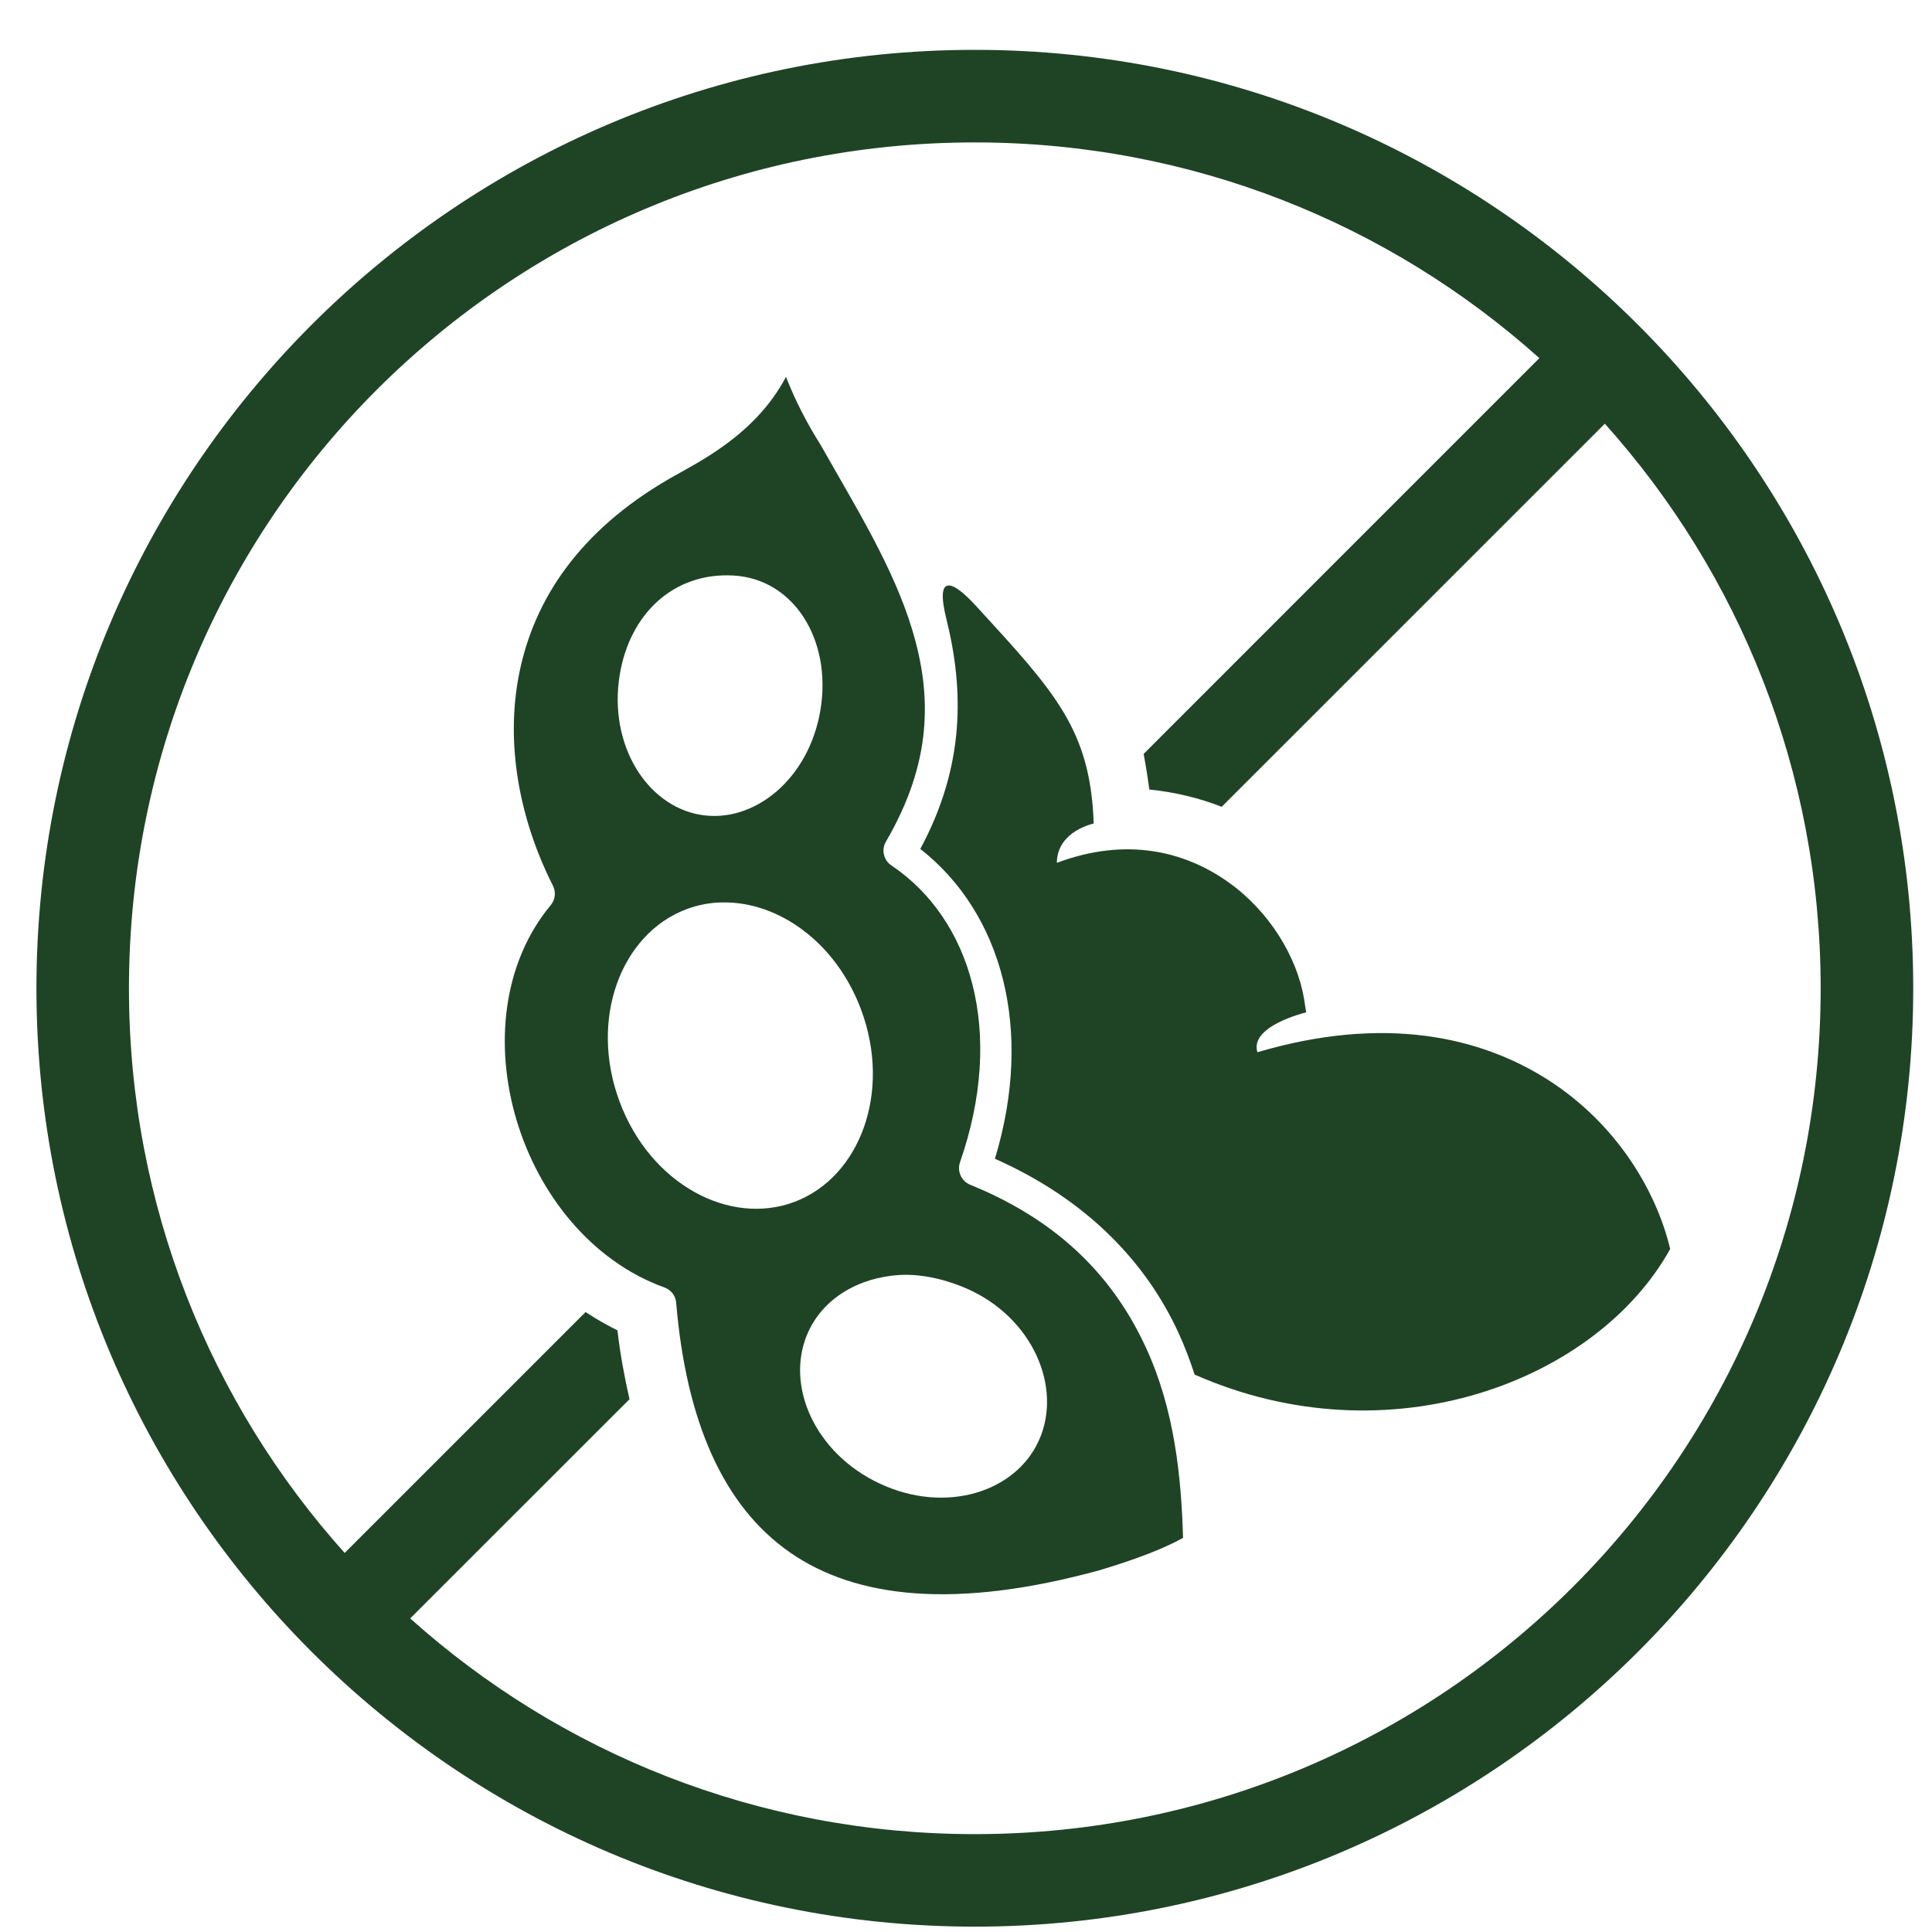
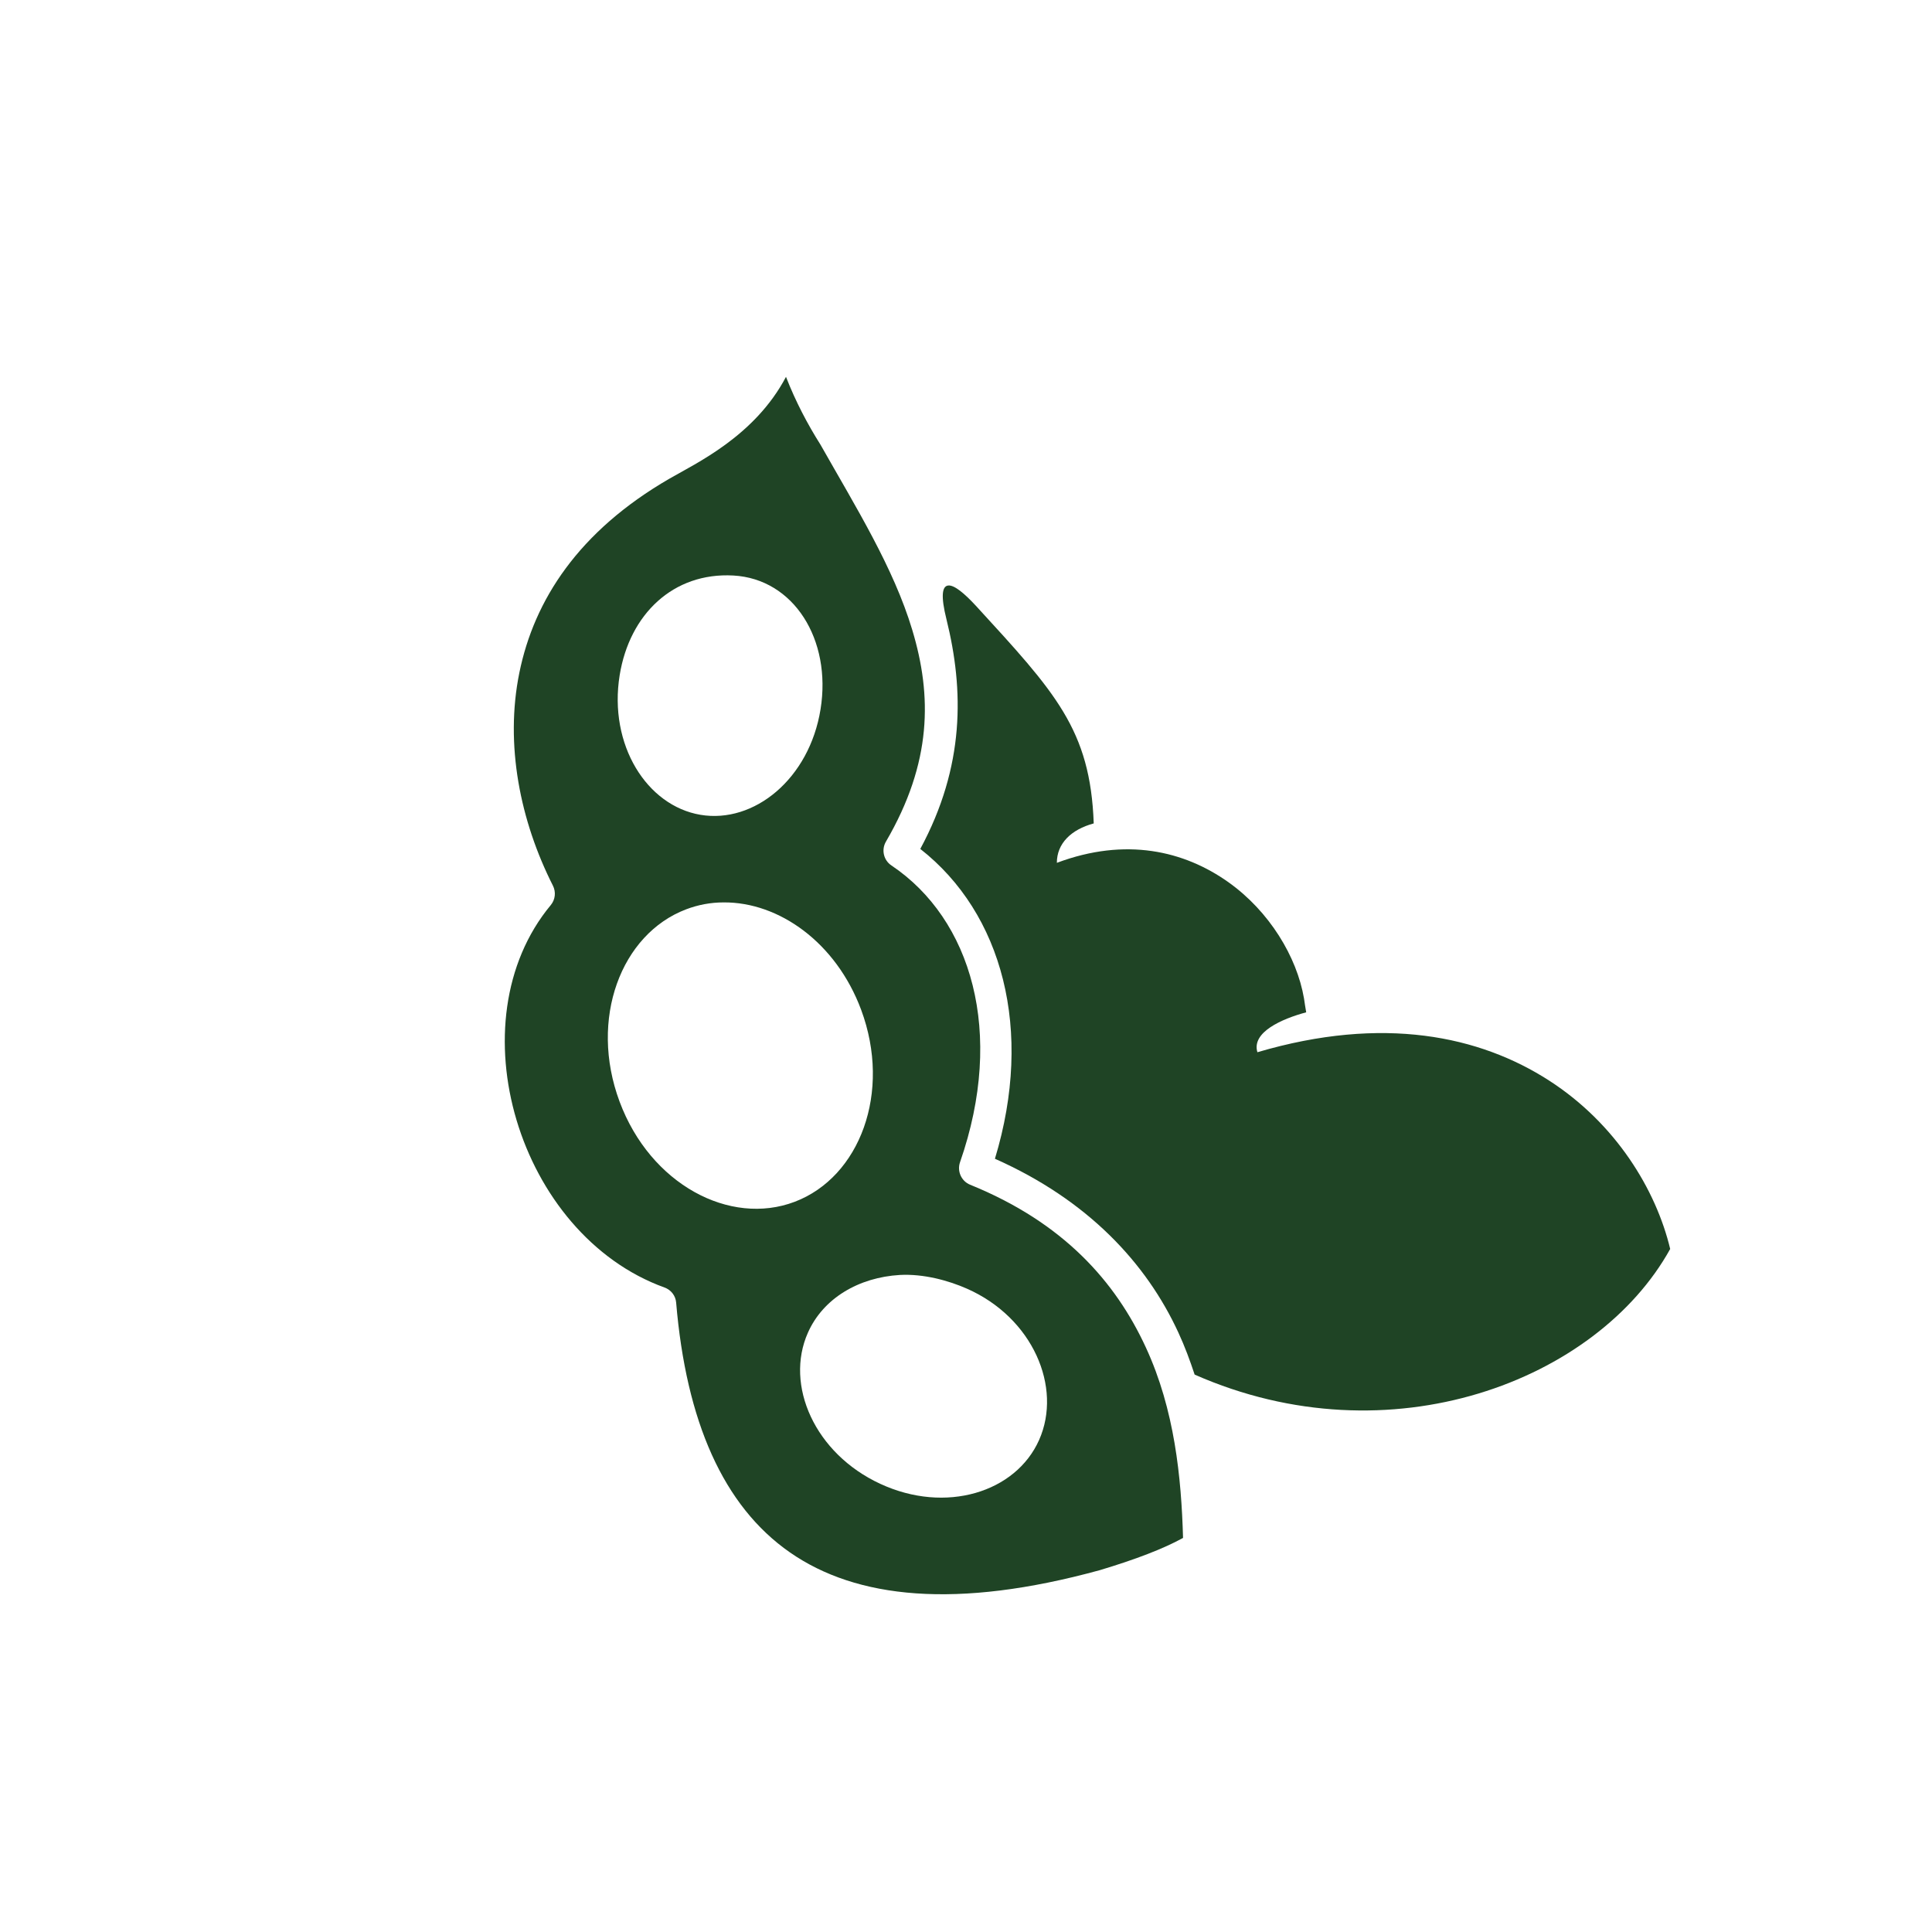
<svg xmlns="http://www.w3.org/2000/svg" fill="none" viewBox="0 0 35 35" height="35" width="35">
-   <path fill="#1F4425" d="M17.659 2.58C21.592 2.58 25.174 4.058 27.887 6.488L20.718 13.658C20.758 13.871 20.792 14.084 20.821 14.303C21.287 14.35 21.726 14.457 22.132 14.616L29.073 7.676C31.504 10.386 32.983 13.971 32.983 17.905C32.983 26.379 26.132 33.227 17.659 33.227C13.726 33.227 10.143 31.75 7.431 29.319L11.404 25.348C11.312 24.946 11.236 24.532 11.186 24.101C10.984 24.001 10.793 23.89 10.608 23.769L6.244 28.133C3.814 25.423 2.336 21.84 2.336 17.905C2.336 9.433 9.188 2.58 17.659 2.58ZM17.659 0.903C8.28 0.903 0.66 8.525 0.66 17.904C0.66 27.284 8.281 34.903 17.659 34.903C27.038 34.903 34.66 27.284 34.66 17.904C34.66 8.525 27.038 0.903 17.659 0.903Z" clip-rule="evenodd" fill-rule="evenodd" />
  <path fill="#1F4425" d="M16.302 23.097C16.728 23.074 17.178 23.196 17.516 23.345C18.71 23.871 19.248 25.131 18.825 26.085C18.403 27.037 17.131 27.43 15.947 26.881C14.762 26.333 14.213 25.095 14.636 24.143C14.913 23.519 15.556 23.141 16.302 23.097ZM13.108 16.348C14.113 16.34 15.146 17.075 15.6 18.292C16.157 19.79 15.575 21.324 14.398 21.771C13.222 22.219 11.781 21.454 11.224 19.956C10.667 18.458 11.251 16.922 12.428 16.474C12.648 16.39 12.877 16.348 13.108 16.348ZM13.285 10.426C14.378 10.486 15.069 11.586 14.865 12.849C14.662 14.11 13.661 14.925 12.689 14.761C11.718 14.597 11.022 13.494 11.226 12.231C11.405 11.128 12.195 10.366 13.285 10.426ZM14.239 6.827C13.672 7.901 12.613 8.39 12.13 8.67C10.476 9.626 9.676 10.876 9.409 12.185C9.142 13.494 9.426 14.877 10.016 16.043C10.075 16.159 10.06 16.297 9.978 16.396C8.226 18.506 9.39 22.366 12.037 23.324C12.156 23.366 12.239 23.473 12.249 23.597C12.43 25.747 13.102 27.283 14.31 28.123C15.515 28.961 17.329 29.157 19.924 28.445C20.571 28.251 21.079 28.056 21.432 27.861C21.401 26.765 21.279 25.538 20.76 24.414C20.211 23.221 19.268 22.149 17.574 21.462C17.415 21.397 17.335 21.216 17.392 21.054C18.211 18.703 17.596 16.65 16.15 15.679C16.007 15.585 15.963 15.394 16.05 15.246C16.886 13.813 16.886 12.603 16.526 11.41C16.188 10.284 15.503 9.185 14.864 8.056C14.632 7.689 14.417 7.283 14.239 6.827Z" clip-rule="evenodd" fill-rule="evenodd" />
  <path fill="#1F4425" d="M17.178 10.607C17.068 10.618 17.039 10.792 17.147 11.223C17.463 12.501 17.481 13.879 16.672 15.379C18.159 16.544 18.731 18.661 18.024 20.992C19.712 21.742 20.769 22.885 21.348 24.142C21.464 24.393 21.558 24.648 21.642 24.902C25.183 26.465 28.935 25.015 30.257 22.626C30 21.553 29.273 20.355 28.063 19.575C26.807 18.766 25.06 18.39 22.779 19.062C22.669 18.699 23.224 18.457 23.663 18.339C23.651 18.258 23.634 18.178 23.623 18.086C23.493 17.331 22.995 16.509 22.254 15.982C21.453 15.413 20.394 15.163 19.146 15.631C19.146 15.28 19.404 15.028 19.814 14.917C19.753 13.214 19.114 12.54 17.68 10.975C17.472 10.75 17.287 10.595 17.178 10.607Z" clip-rule="evenodd" fill-rule="evenodd" />
</svg>